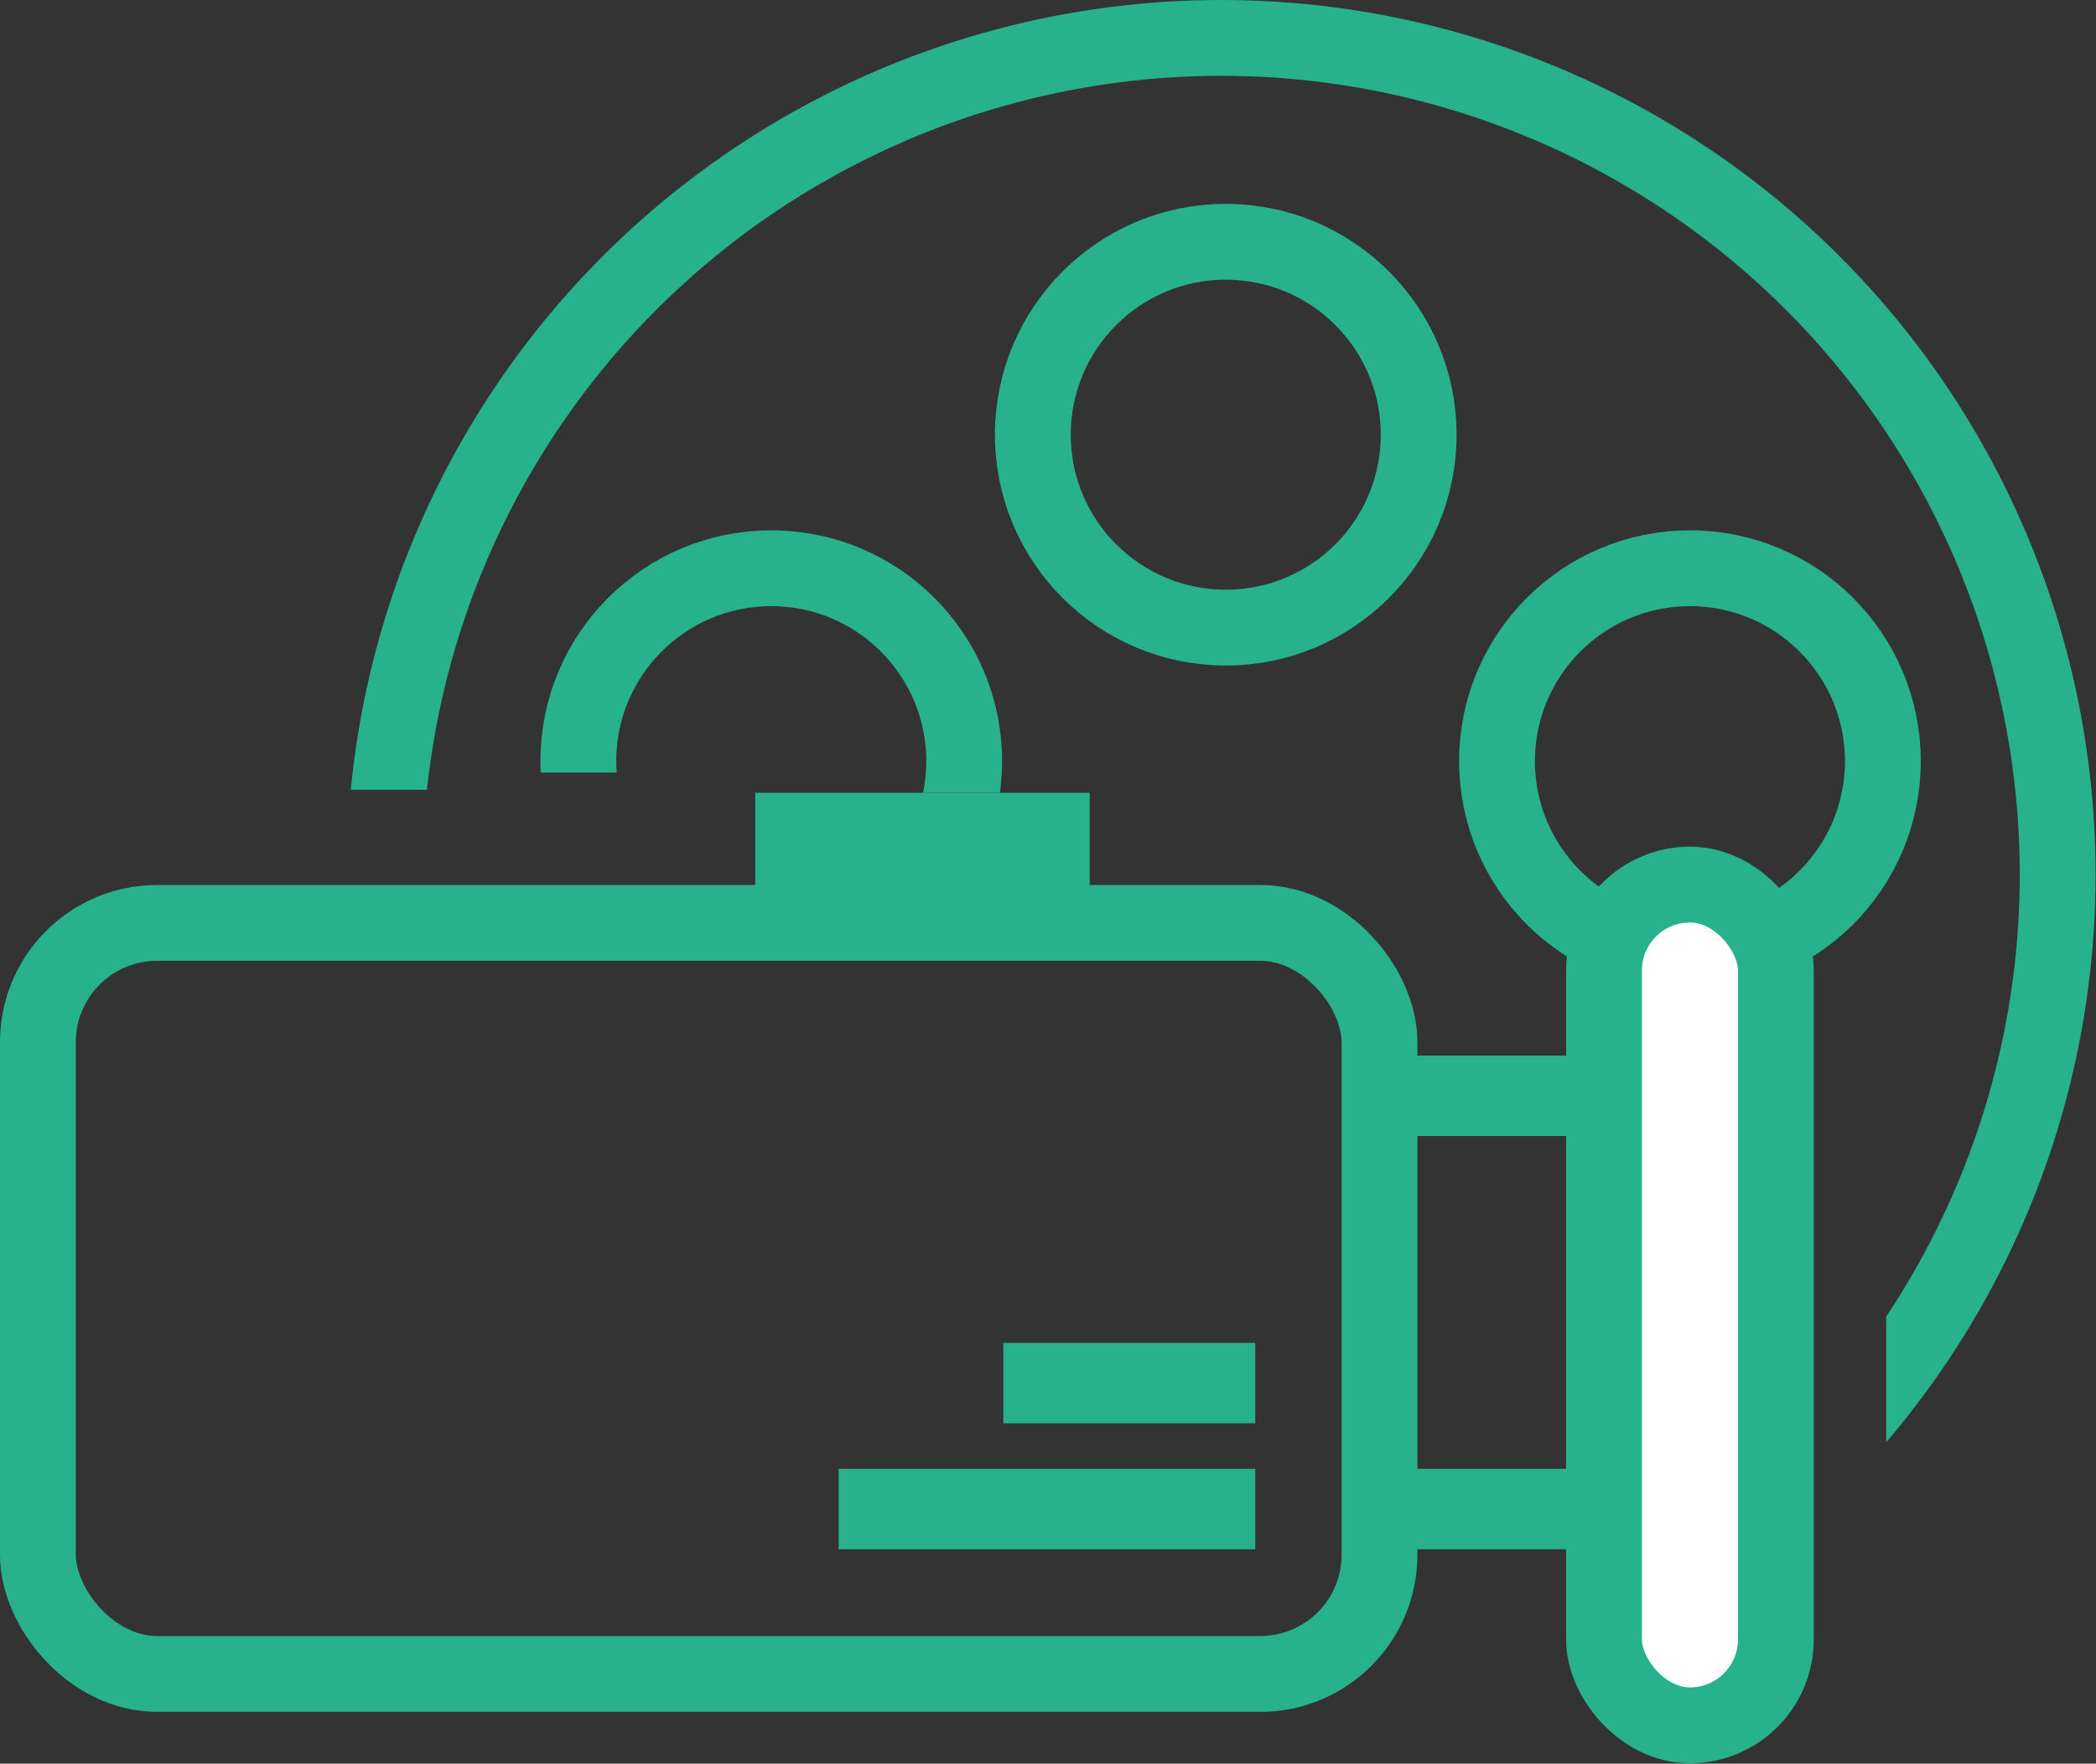
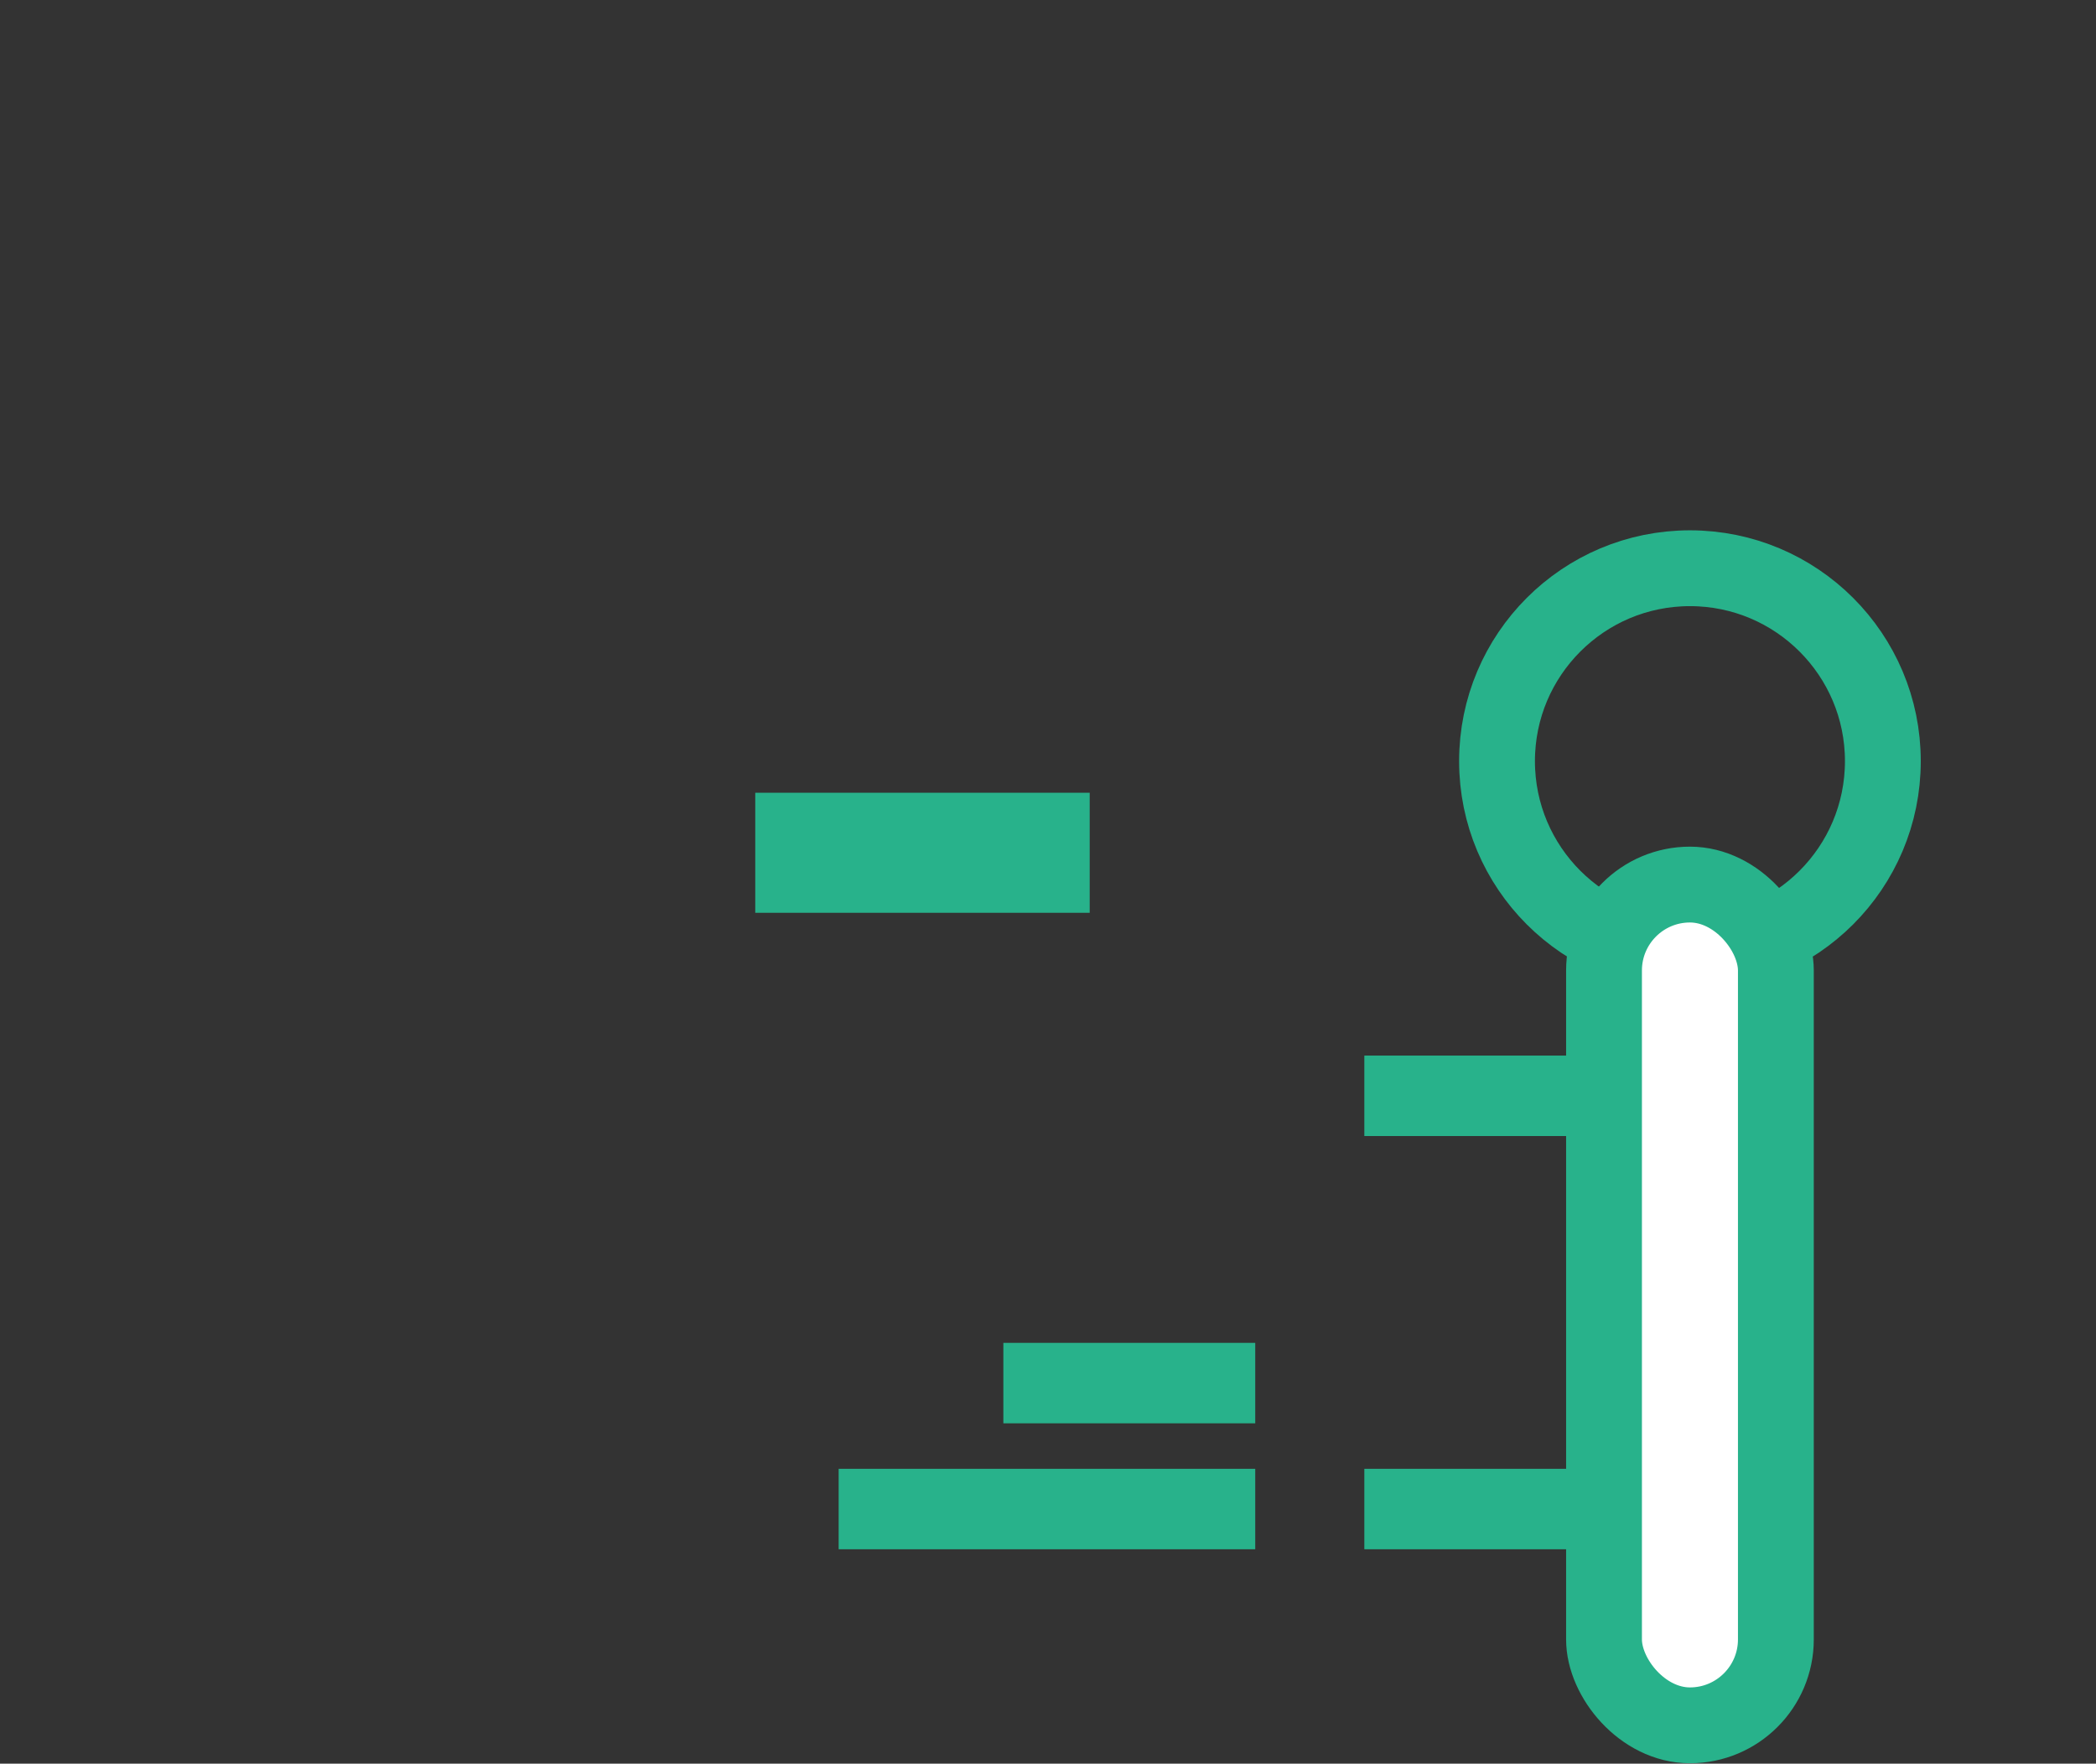
<svg xmlns="http://www.w3.org/2000/svg" id="图层_1" data-name="图层 1" viewBox="0 0 49.76 41.87">
  <rect x="0" y="0" width="49.76" height="41.87" fill="#333333" stroke="none" />
  <defs>
    <style>.cls-1,.cls-2{fill:none;}.cls-2,.cls-4{stroke:#28b28b;stroke-miterlimit:10;stroke-width:1.8px;}.cls-3{clip-path:url(#clip-path);}.cls-4{fill:#fff;}.cls-5{clip-path:url(#clip-path-2);}.cls-6{fill:#28b28b;}</style>
    <clipPath id="clip-path" transform="translate(-300.36 -417.74)">
-       <path class="cls-1" d="M307.49,436.49h3.65a54.6,54.6,0,0,1,2.57-5c.29-.11,31.43,16.57,31.43,16.57v5.14l10.28-9.42,9-22.46-25.37-12L319.37,413l-13.54,7.54Z" />
-     </clipPath>
+       </clipPath>
    <clipPath id="clip-path-2" transform="translate(-300.36 -417.74)">
-       <polygon class="cls-1" points="312.76 436.08 315.46 436.08 316.62 434.45 319.78 436.56 325.21 436.56 325.04 432.76 321.55 427.92 314.09 428.73 312.76 436.08" />
-     </clipPath>
+       </clipPath>
  </defs>
-   <rect class="cls-2" x="0.9" y="21.91" width="31.85" height="17.83" rx="2.83" />
  <g class="cls-3">
    <circle class="cls-2" cx="28.99" cy="20.76" r="19.86" />
  </g>
-   <circle class="cls-2" cx="29.1" cy="10.32" r="4.58" />
  <circle class="cls-2" cx="40.12" cy="18.07" r="4.58" />
  <rect class="cls-4" x="38.08" y="21" width="4.08" height="19.96" rx="2.04" />
  <g class="cls-5">
    <circle class="cls-2" cx="18.31" cy="18.07" r="4.58" />
  </g>
  <rect class="cls-6" x="17.93" y="18.82" width="7.94" height="2.85" />
  <rect class="cls-6" x="19.91" y="34.87" width="9.89" height="1.91" />
  <rect class="cls-6" x="23.82" y="31.88" width="5.98" height="1.91" />
  <rect class="cls-6" x="32.39" y="25.06" width="5.98" height="1.91" />
  <rect class="cls-6" x="32.39" y="34.87" width="5.98" height="1.91" />
</svg>